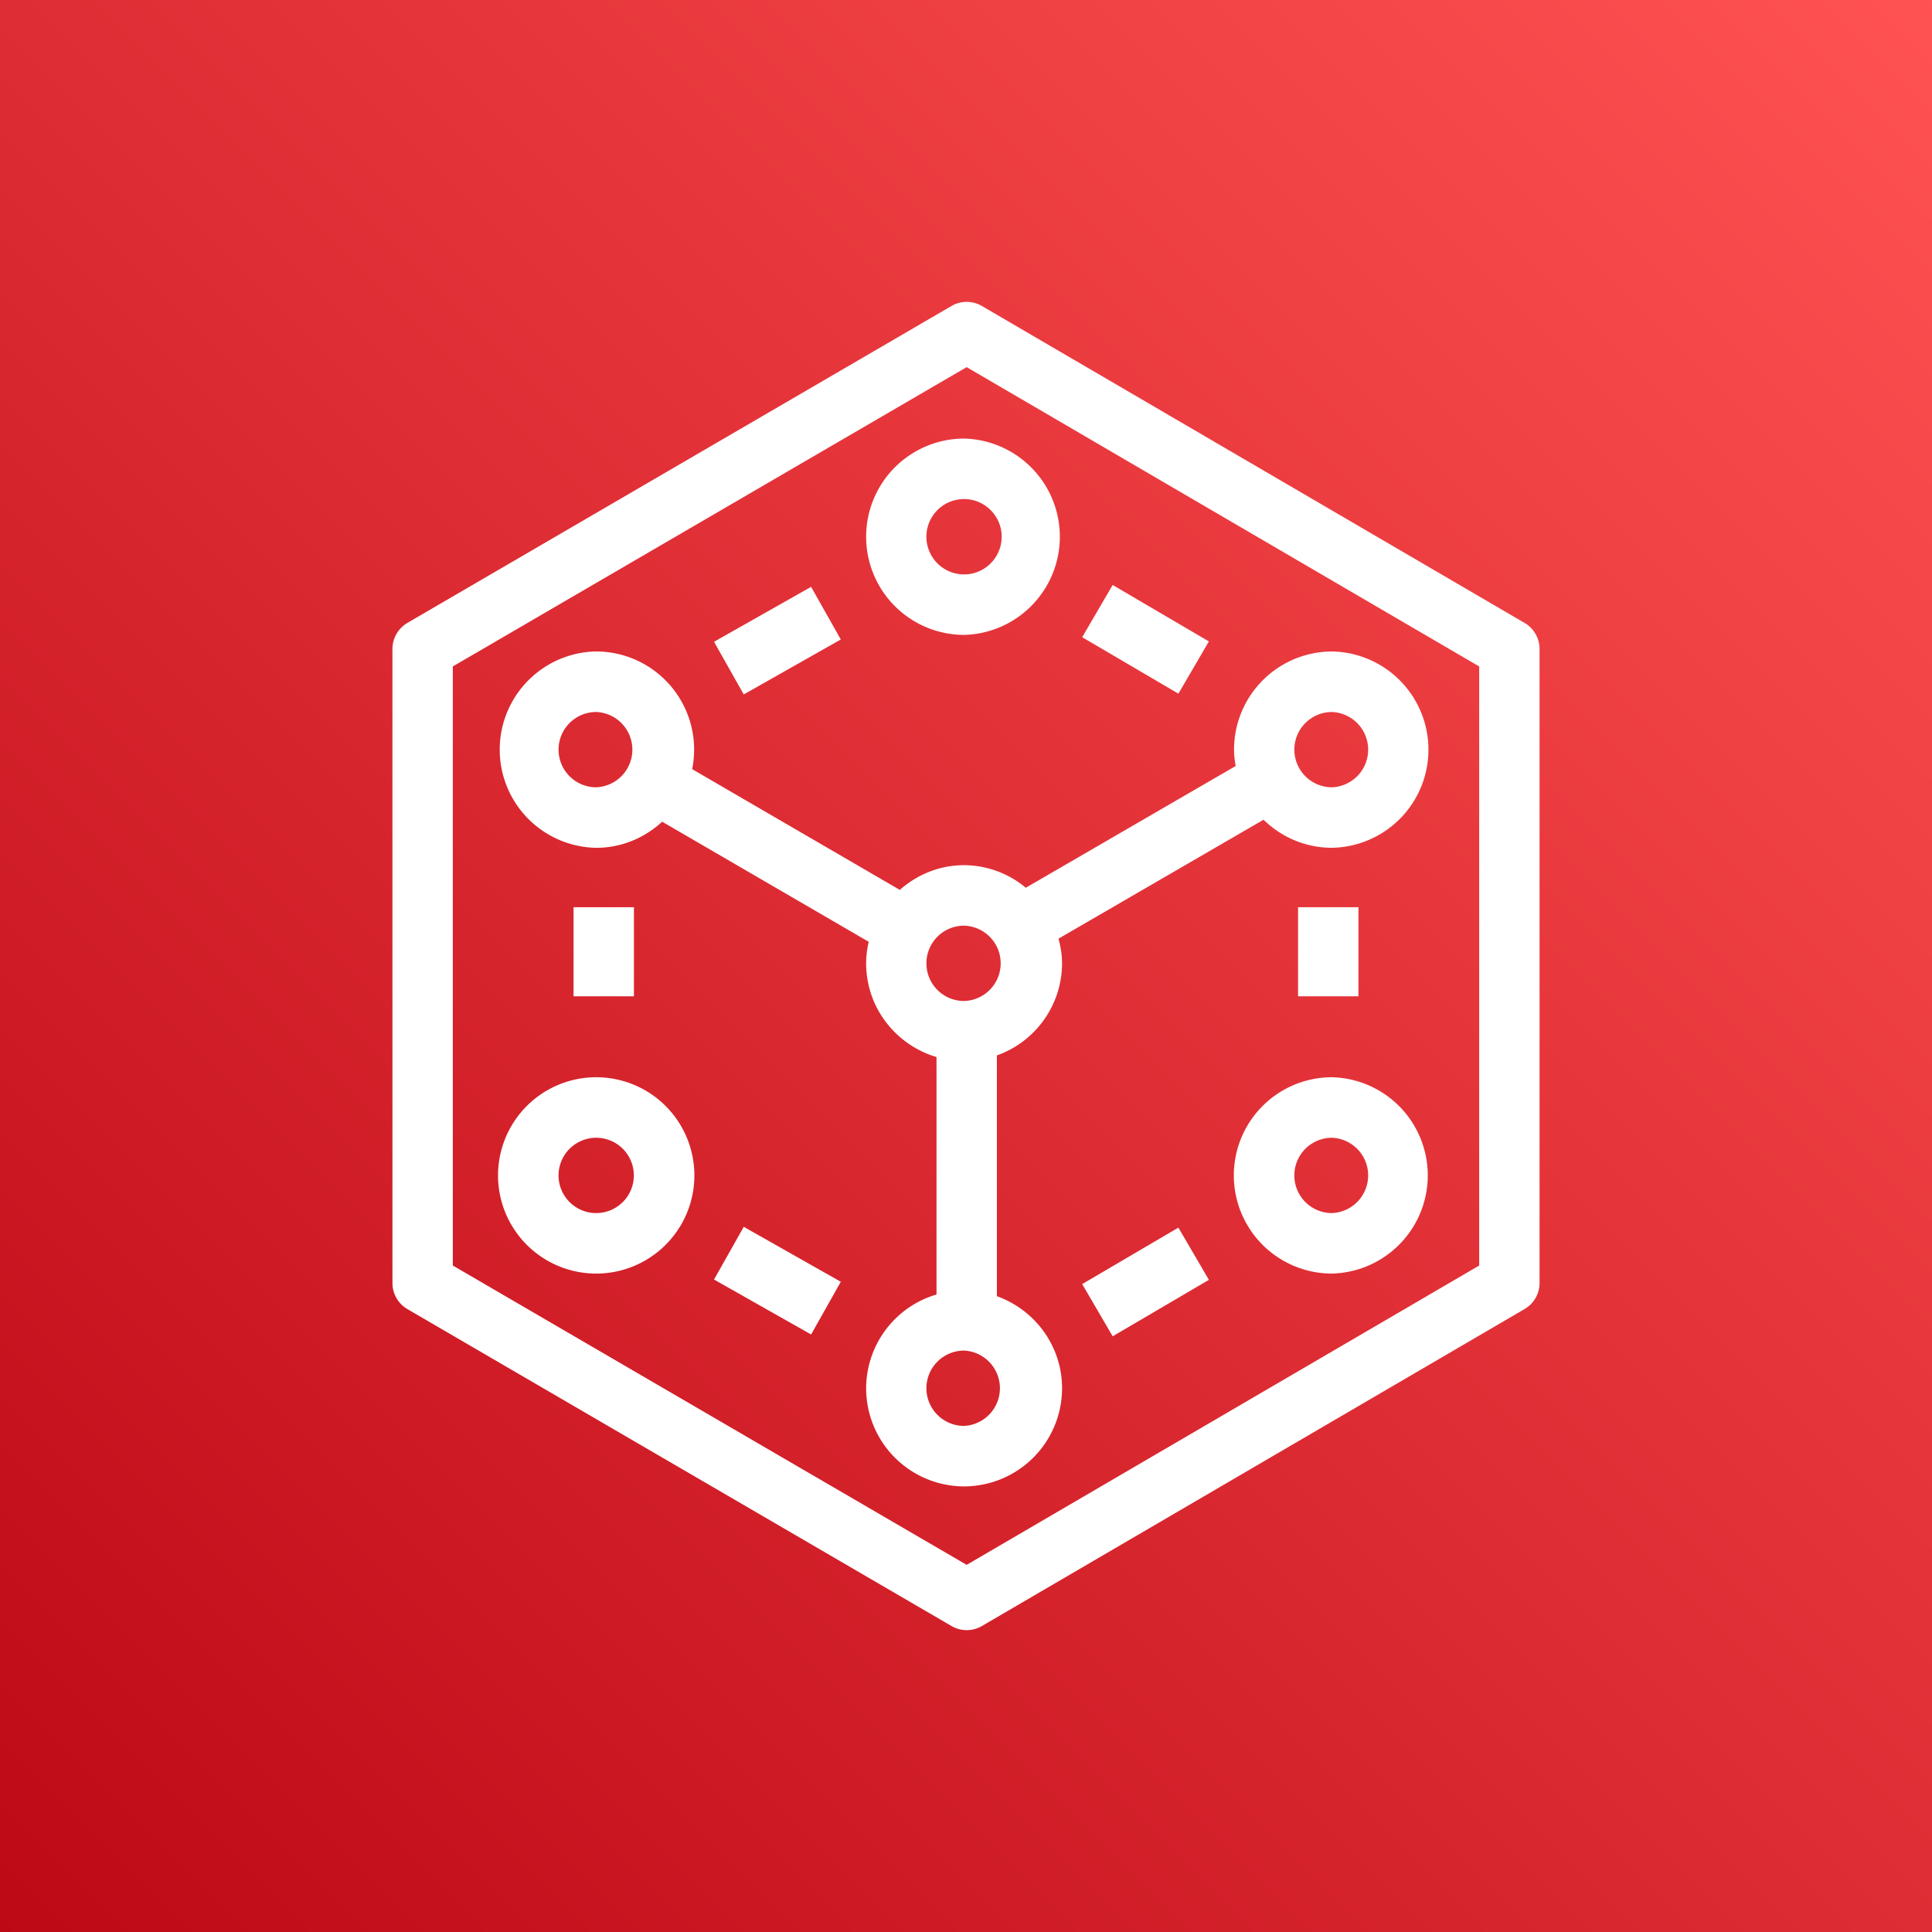
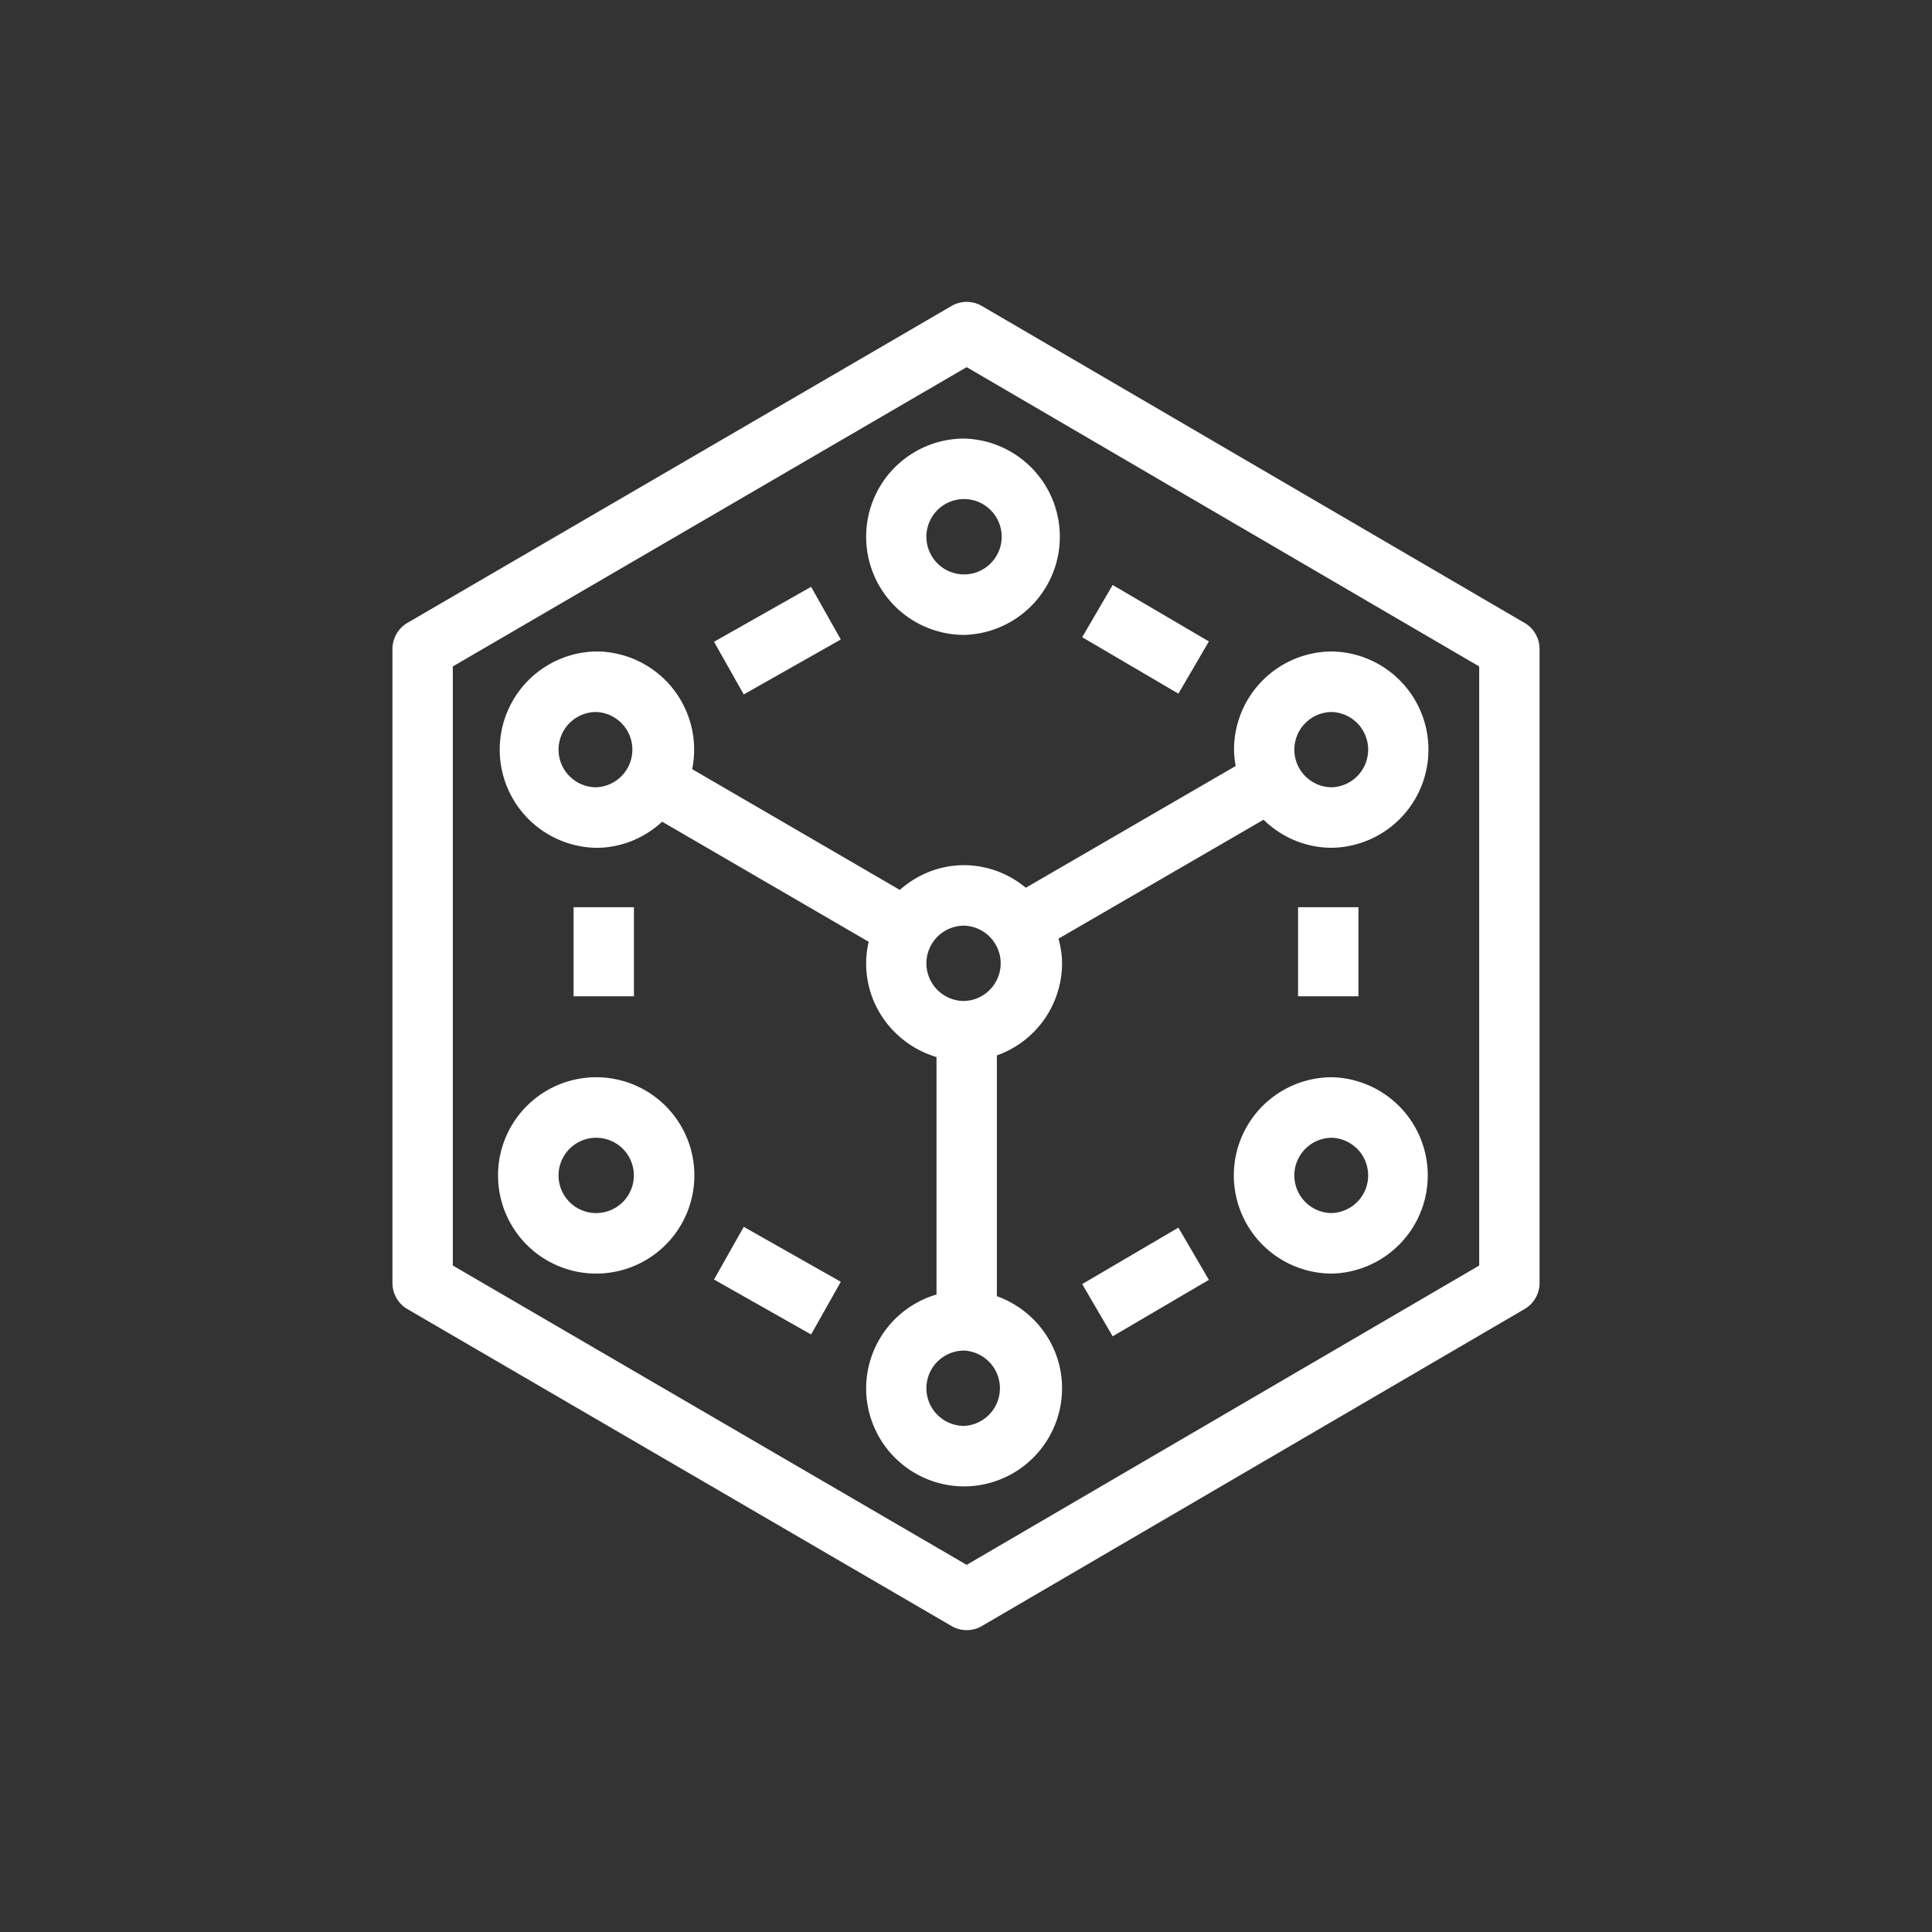
<svg xmlns="http://www.w3.org/2000/svg" viewBox="0 0 64 64">
  <rect x="0" y="0" width="64" height="64" fill="#333333" stroke="none" />
  <defs>
    <linearGradient id="ArchitectureAWSDeviceFarm_svg__a" x1="0%" x2="100%" y1="100%" y2="0%">
      <stop offset="0%" stop-color="#BD0816" />
      <stop offset="100%" stop-color="#FF5252" />
    </linearGradient>
  </defs>
  <g fill="none" fill-rule="evenodd">
-     <path fill="url(#ArchitectureAWSDeviceFarm_svg__a)" d="M0 0h64v64H0z" />
    <path fill="#FFF" d="m39.036 40.667 1.01 1.73-3.187 1.87-1.01-1.73 3.187-1.87Zm-14.398-.027 3.215 1.821-.984 1.745-3.216-1.82.985-1.746Zm14.398-17.662-3.187-1.87 1.01-1.73 3.187 1.87-1.01 1.73Zm-14.398.026-.985-1.744 3.216-1.82.984 1.744-3.215 1.82ZM43 33.003h2v-2.95h-2v2.95Zm-24 0h2v-2.95h-2v2.95Zm30 8.92-16.978 9.915L15 41.922V22.077l17.022-9.915L49 22.077v19.845Zm1.504-21.288L32.527 10.137a.997.997 0 0 0-1.007-.001L13.497 20.634c-.308.18-.497.51-.497.867V42.5c0 .357.189.687.497.866L31.52 53.864a.996.996 0 0 0 1.007 0l17.977-10.5c.306-.179.496-.509.496-.865V21.5c0-.357-.19-.686-.496-.866ZM19.75 40.185a1.247 1.247 0 0 1 0-2.495 1.247 1.247 0 0 1 0 2.494Zm0-4.5a3.252 3.252 0 0 0 0 6.504 3.252 3.252 0 0 0 0-6.504Zm24.374 4.5a1.247 1.247 0 0 1 0-2.495 1.248 1.248 0 0 1 0 2.494Zm0-4.5a3.252 3.252 0 0 0 0 6.504 3.253 3.253 0 0 0 0-6.504ZM33.182 17.78c0 .688-.559 1.248-1.246 1.248a1.248 1.248 0 0 1 0-2.496c.687 0 1.246.56 1.246 1.248Zm-4.49 0a3.251 3.251 0 0 0 3.244 3.252 3.253 3.253 0 0 0 0-6.504 3.252 3.252 0 0 0-3.244 3.252Zm15.432 5.806a1.248 1.248 0 0 1 0 2.494 1.247 1.247 0 0 1 0-2.494Zm-12.188 9.573a1.247 1.247 0 0 1 0-2.495 1.248 1.248 0 0 1 0 2.495Zm0 14.076a1.247 1.247 0 0 1 0-2.495 1.249 1.249 0 0 1 0 2.495ZM19.75 26.08a1.247 1.247 0 0 1 0-2.494 1.248 1.248 0 0 1 0 2.494Zm14.231 3.328a3.21 3.21 0 0 0-2.045-.748c-.819 0-1.558.316-2.129.819l-6.878-4a3.252 3.252 0 0 0-3.179-3.899 3.253 3.253 0 0 0 0 6.505c.845 0 1.608-.333 2.185-.865l6.842 3.978c-.053.23-.085.468-.085.714 0 1.472.989 2.706 2.331 3.104v7.866a3.246 3.246 0 0 0-2.331 3.106 3.251 3.251 0 0 0 3.244 3.251 3.253 3.253 0 0 0 3.246-3.25c0-1.41-.905-2.601-2.159-3.051v-7.976a3.245 3.245 0 0 0 2.159-3.05c0-.285-.048-.555-.117-.818l6.792-3.94c.586.574 1.385.93 2.267.93a3.252 3.252 0 0 0 0-6.503 3.253 3.253 0 0 0-3.245 3.252c0 .186.024.364.054.542l-6.952 4.033Z" />
  </g>
</svg>